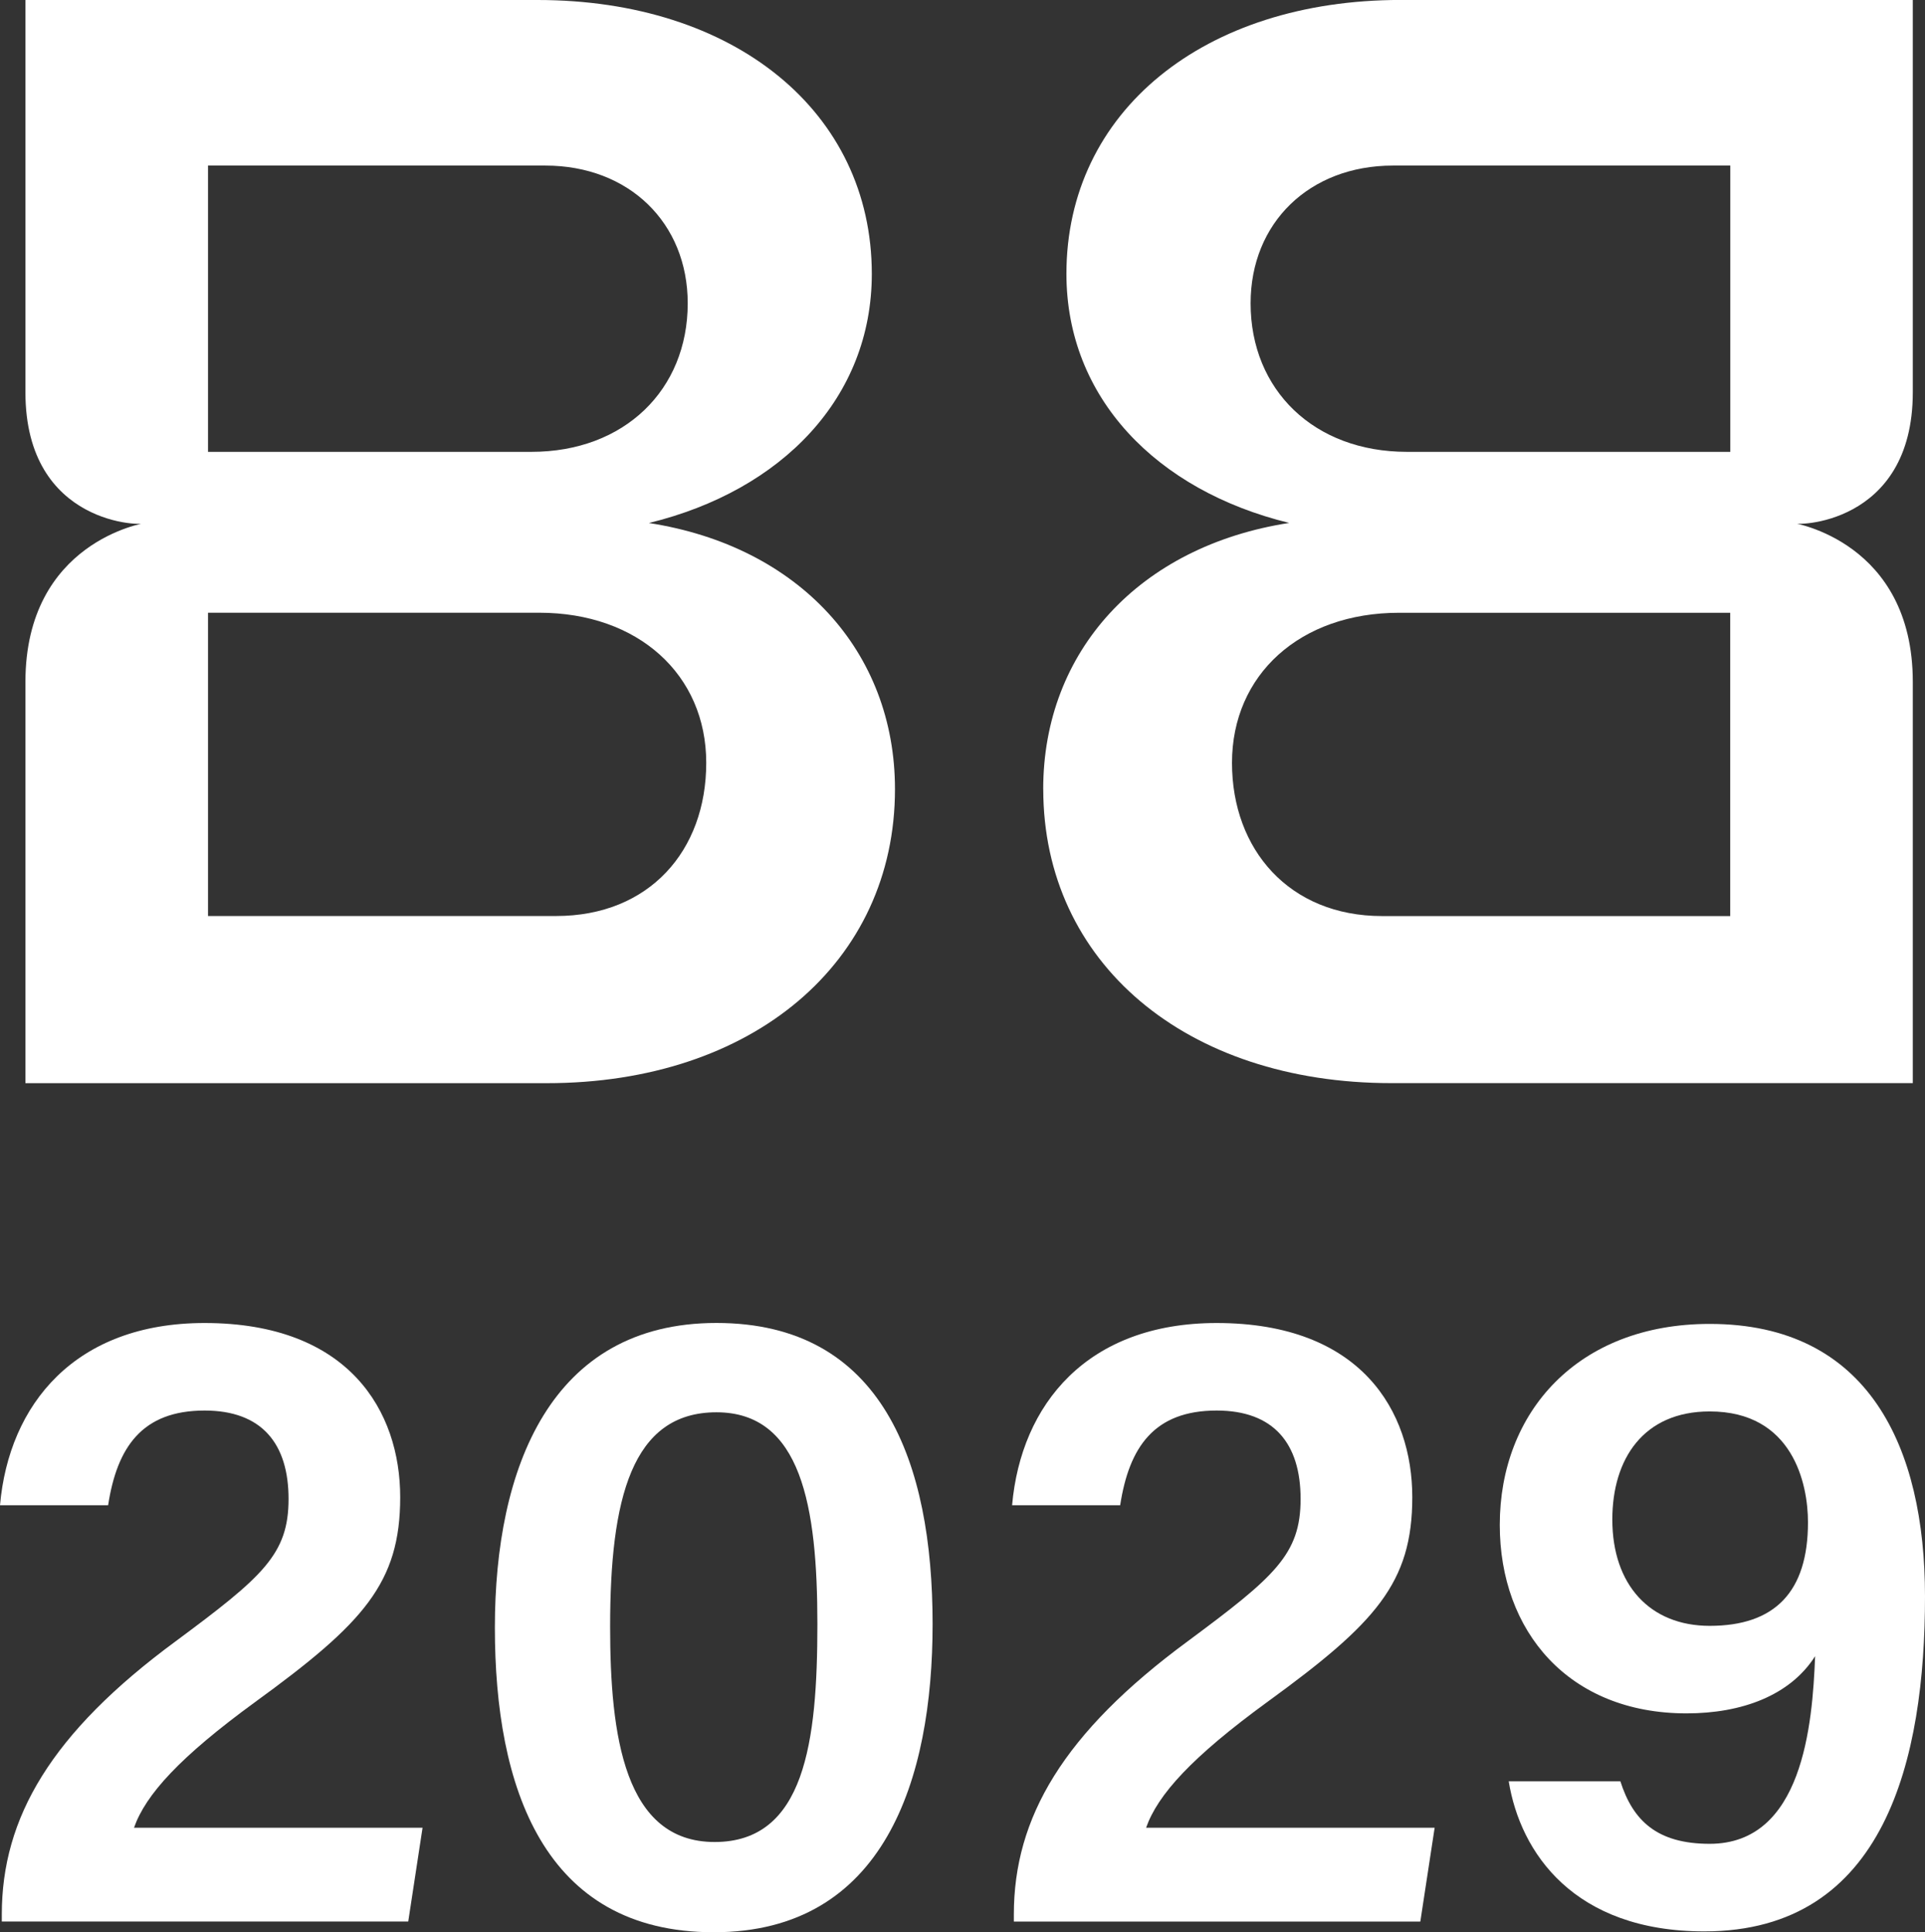
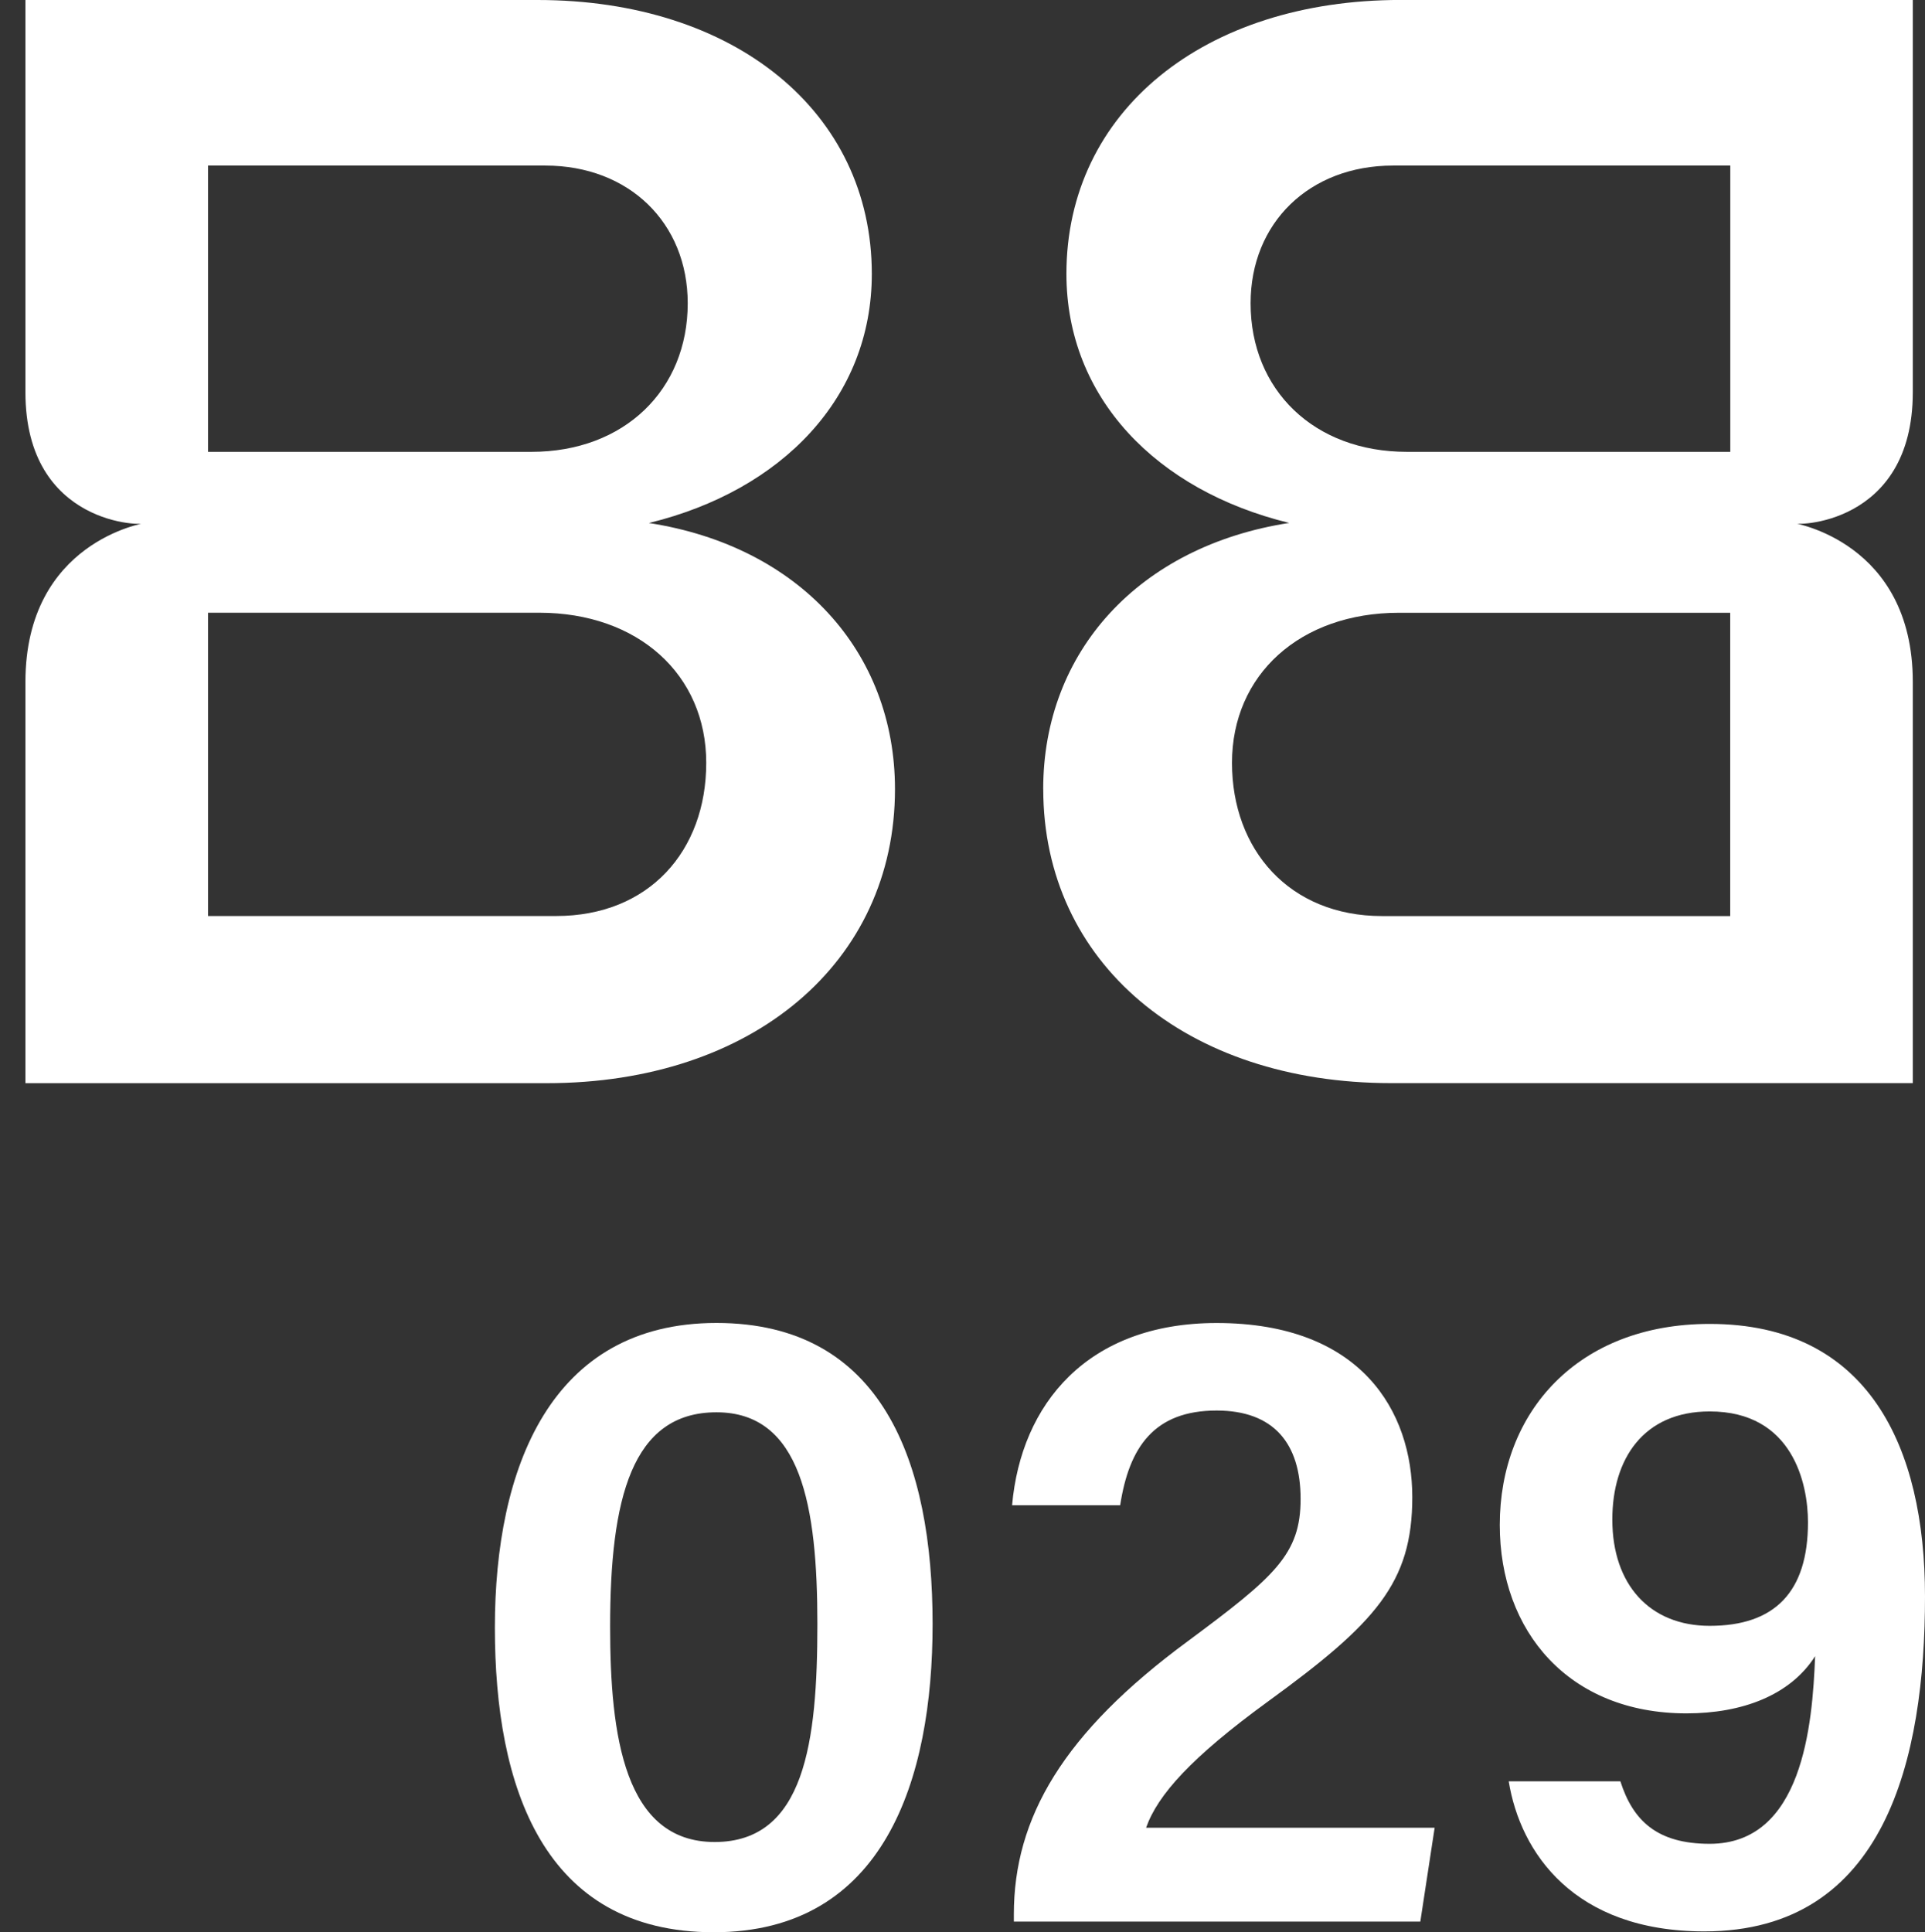
<svg xmlns="http://www.w3.org/2000/svg" id="Warstwa_2" viewBox="0 0 426.22 427.81">
  <rect x="0" y="0" width="426.22" height="427.81" fill="#333333" stroke="none" />
  <defs>
    <style>
      .cls-1 {
        fill: #fff;
      }
    </style>
  </defs>
  <g id="Warstwa_1-2" data-name="Warstwa_1">
    <g>
      <g>
        <path class="cls-1" d="M143.7,115.79c29.46-7.19,49.33-27.74,49.33-55.15C193.03,24.67,162.54,0,119.03,0H5.63v86.85c0,29.69,26.5,29.69,26.5,28.94,0,0-26.5,4.09-26.5,35.2v88.83h115.45c45.56,0,77.08-26.72,77.08-65.09,0-30.49-21.24-53.79-54.47-58.93ZM46.06,36.66h74.69c18.5,0,31.52,12.68,31.52,30.49,0,19.18-14.05,32.89-34.6,32.89H46.06v-63.38ZM123.14,202.81H46.06v-67.15h73.31c21.93,0,37,13.7,37,33.23s-12.68,33.92-33.23,33.92Z" />
        <path class="cls-1" d="M230.99,174.72c0,38.37,31.52,65.09,77.08,65.09h115.45s0-88.83,0-88.83c0-31.11-26.5-35.2-26.5-35.2,0,.75,26.5.75,26.5-28.94,0-2.76,0-86.85,0-86.85h-113.4c-43.51,0-74,24.67-74,60.64,0,27.41,19.87,47.96,49.33,55.15-33.23,5.14-54.47,28.44-54.47,58.93ZM383.1,100.04h-71.6c-20.56,0-34.6-13.7-34.6-32.89,0-17.82,13.02-30.49,31.52-30.49h74.69v63.38ZM272.78,168.9c0-19.53,15.07-33.23,37-33.23h73.31v67.15h-77.08c-20.56,0-33.23-14.73-33.23-33.92Z" />
      </g>
      <g>
-         <path class="cls-1" d="M.4,425.43v-1.58c0-21.36,10.88-40.15,38.57-60.52,19.19-14.24,24.92-19.19,24.92-31.45s-5.93-19.58-18.59-19.58c-13.85,0-19.38,8.11-21.36,20.97H0c1.98-22.35,16.61-40.35,45.29-40.35,32.04,0,43.32,19.58,43.32,38.57s-8.11,27.89-32.04,45.29c-16.81,12.26-24.33,20.57-26.9,27.89h63.89l-3.17,20.77H.4Z" />
        <path class="cls-1" d="M206.49,359.57c0,34.42-10.68,68.24-48.46,68.24s-48.46-32.24-48.46-67.45,12.26-67.45,49.05-67.45,47.87,30.86,47.87,66.66ZM135.09,360.16c0,24.13,3.16,47.67,23.14,47.67s22.75-22.15,22.75-48.26-3.56-46.88-22.35-46.88-23.54,19.19-23.54,47.47Z" />
        <path class="cls-1" d="M224.48,425.43v-1.58c0-21.36,10.88-40.15,38.57-60.52,19.19-14.24,24.92-19.19,24.92-31.45s-5.93-19.58-18.59-19.58c-13.85,0-19.38,8.11-21.36,20.97h-23.93c1.98-22.35,16.61-40.35,45.29-40.35,32.04,0,43.32,19.58,43.32,38.57s-8.11,27.89-32.04,45.29c-16.81,12.26-24.33,20.57-26.9,27.89h63.89l-3.17,20.77h-89.99Z" />
        <path class="cls-1" d="M358.77,394.38c2.77,8.7,8.11,13.85,19.78,13.85,20.57,0,22.75-26.31,23.34-41.54-5.54,8.7-16.22,12.66-28.48,12.66-26.11,0-41.34-18.2-41.34-41.73,0-24.92,17.21-44.5,46.48-44.5,35.21,0,47.67,27.3,47.67,60.33,0,35.8-8.7,74.17-48.85,74.17-28.88,0-40.75-17.41-43.32-33.23h24.72ZM356.99,336.43c0,14.44,8.31,23.54,21.56,23.54,14.44,0,21.76-7.52,21.76-22.94,0-8.51-3.36-24.53-21.76-24.53-14.64,0-21.56,10.48-21.56,23.93Z" />
      </g>
    </g>
  </g>
</svg>